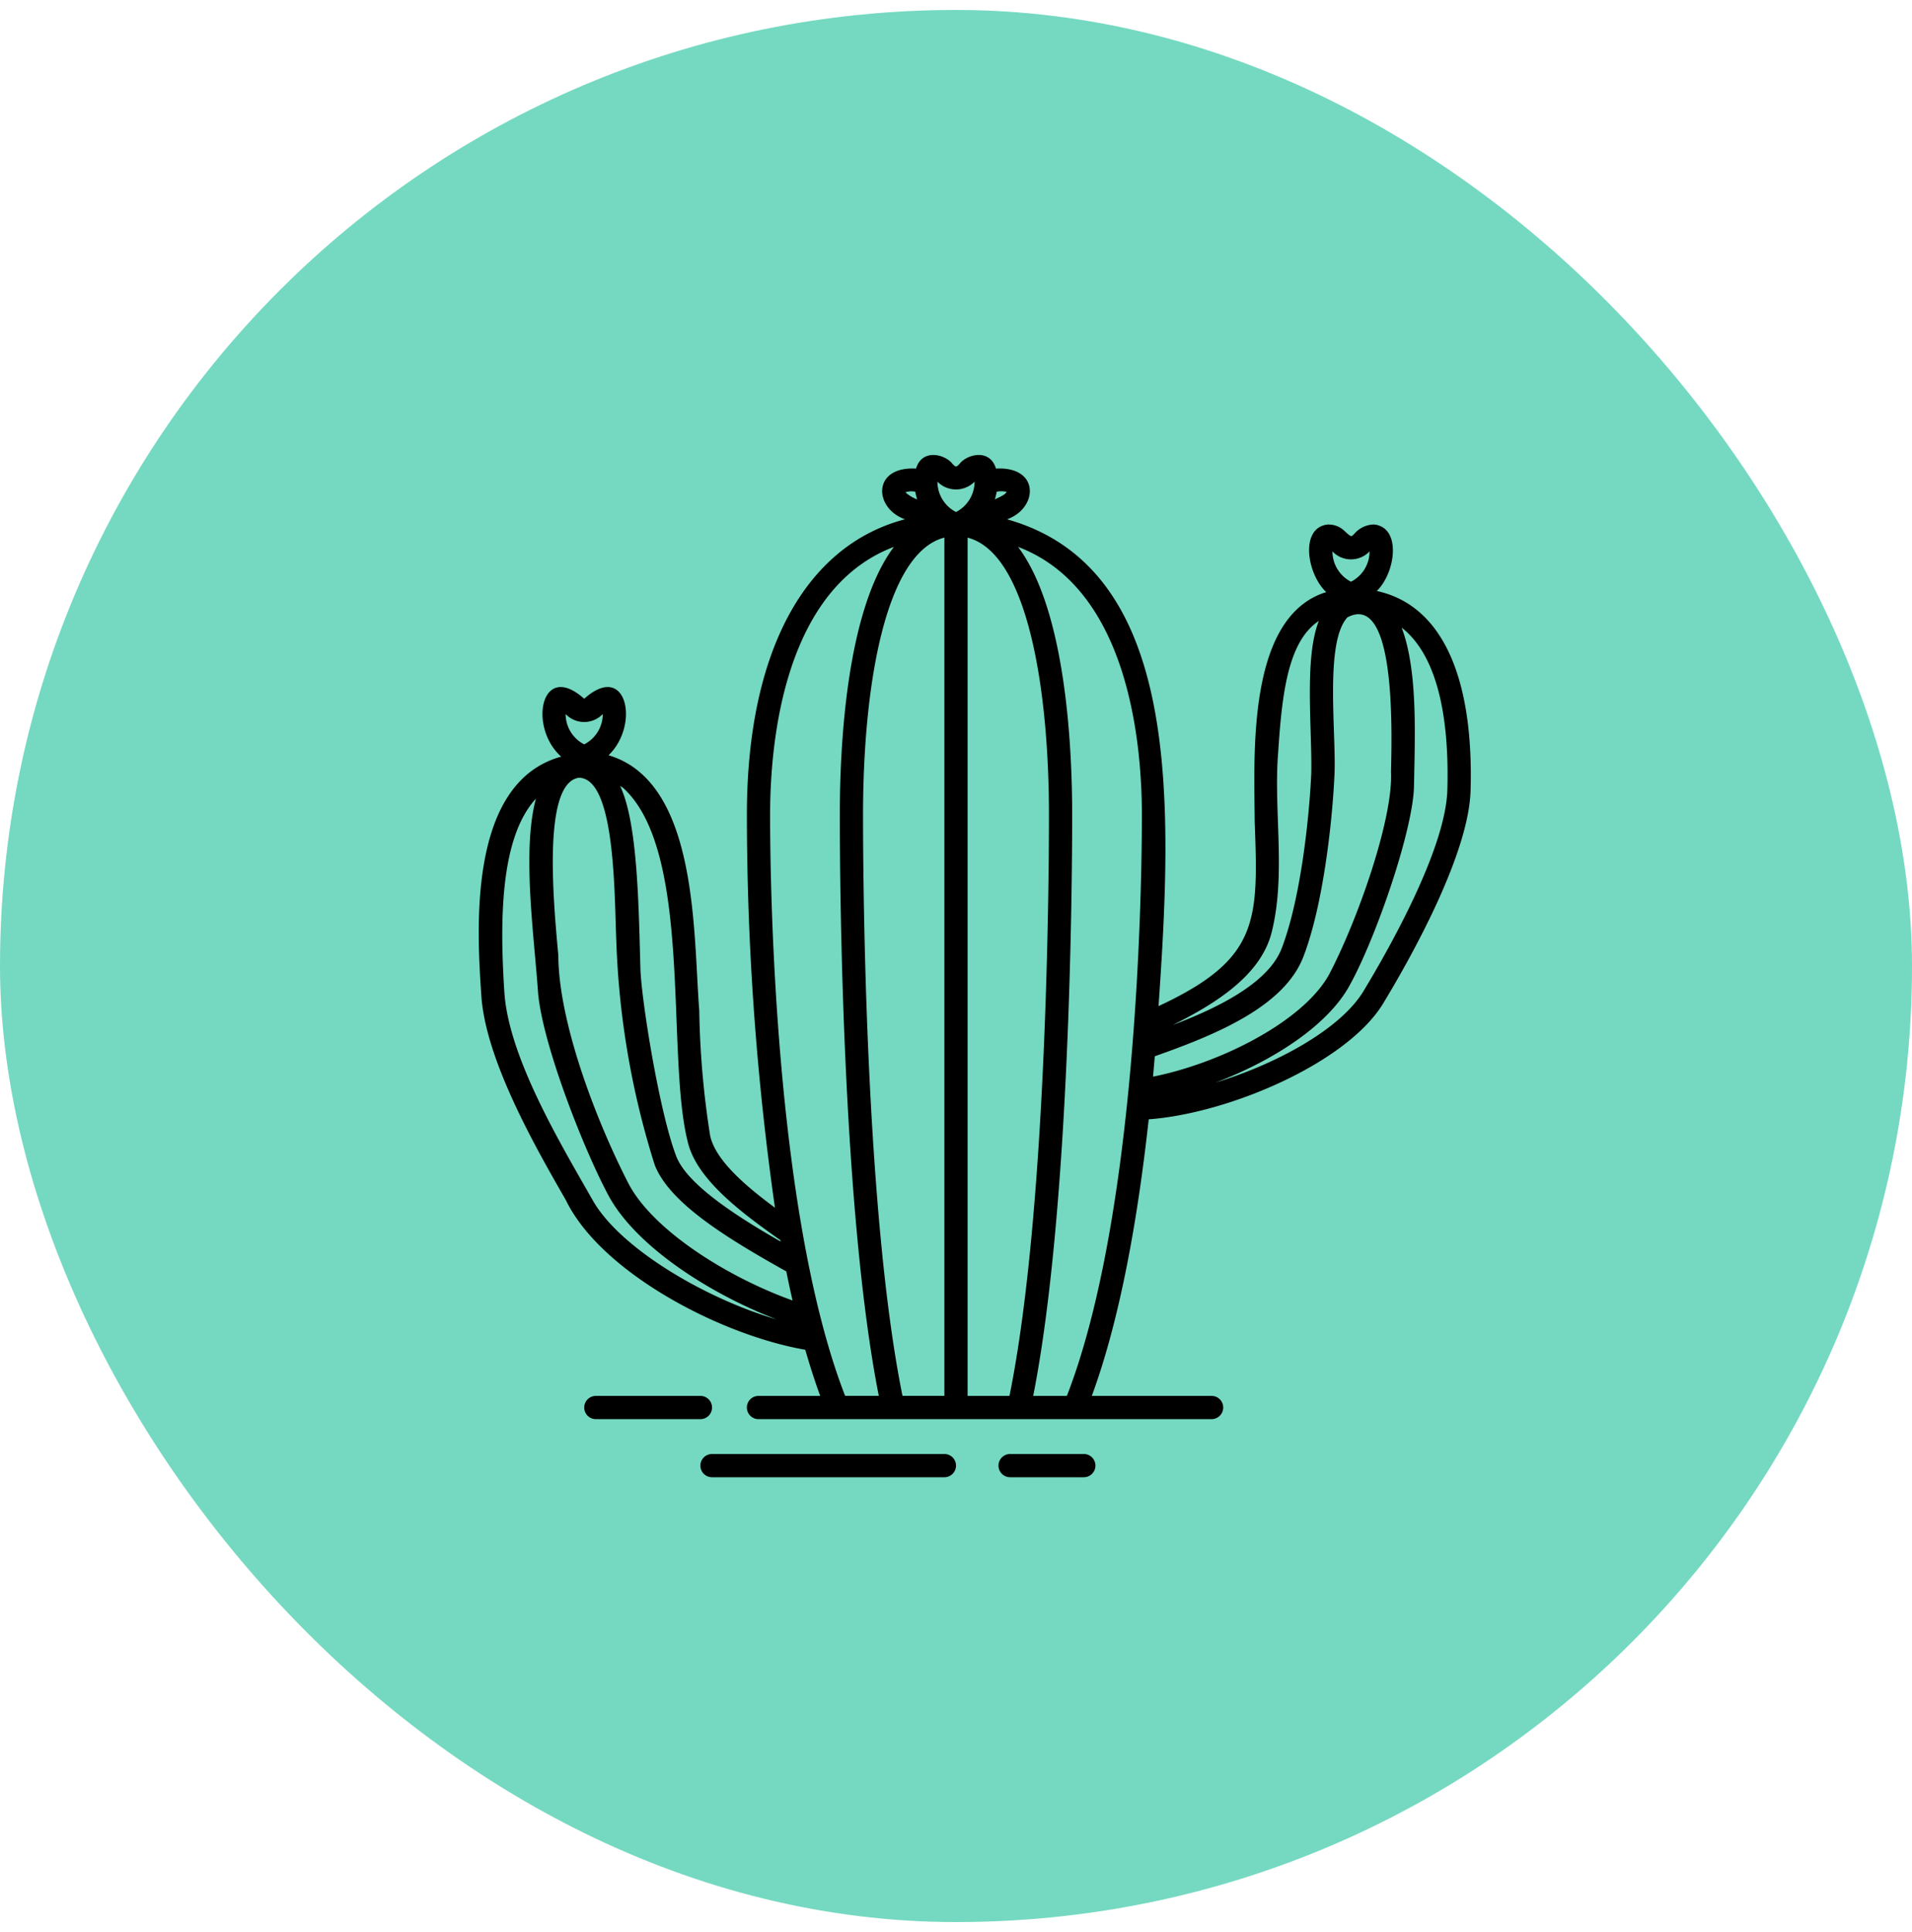
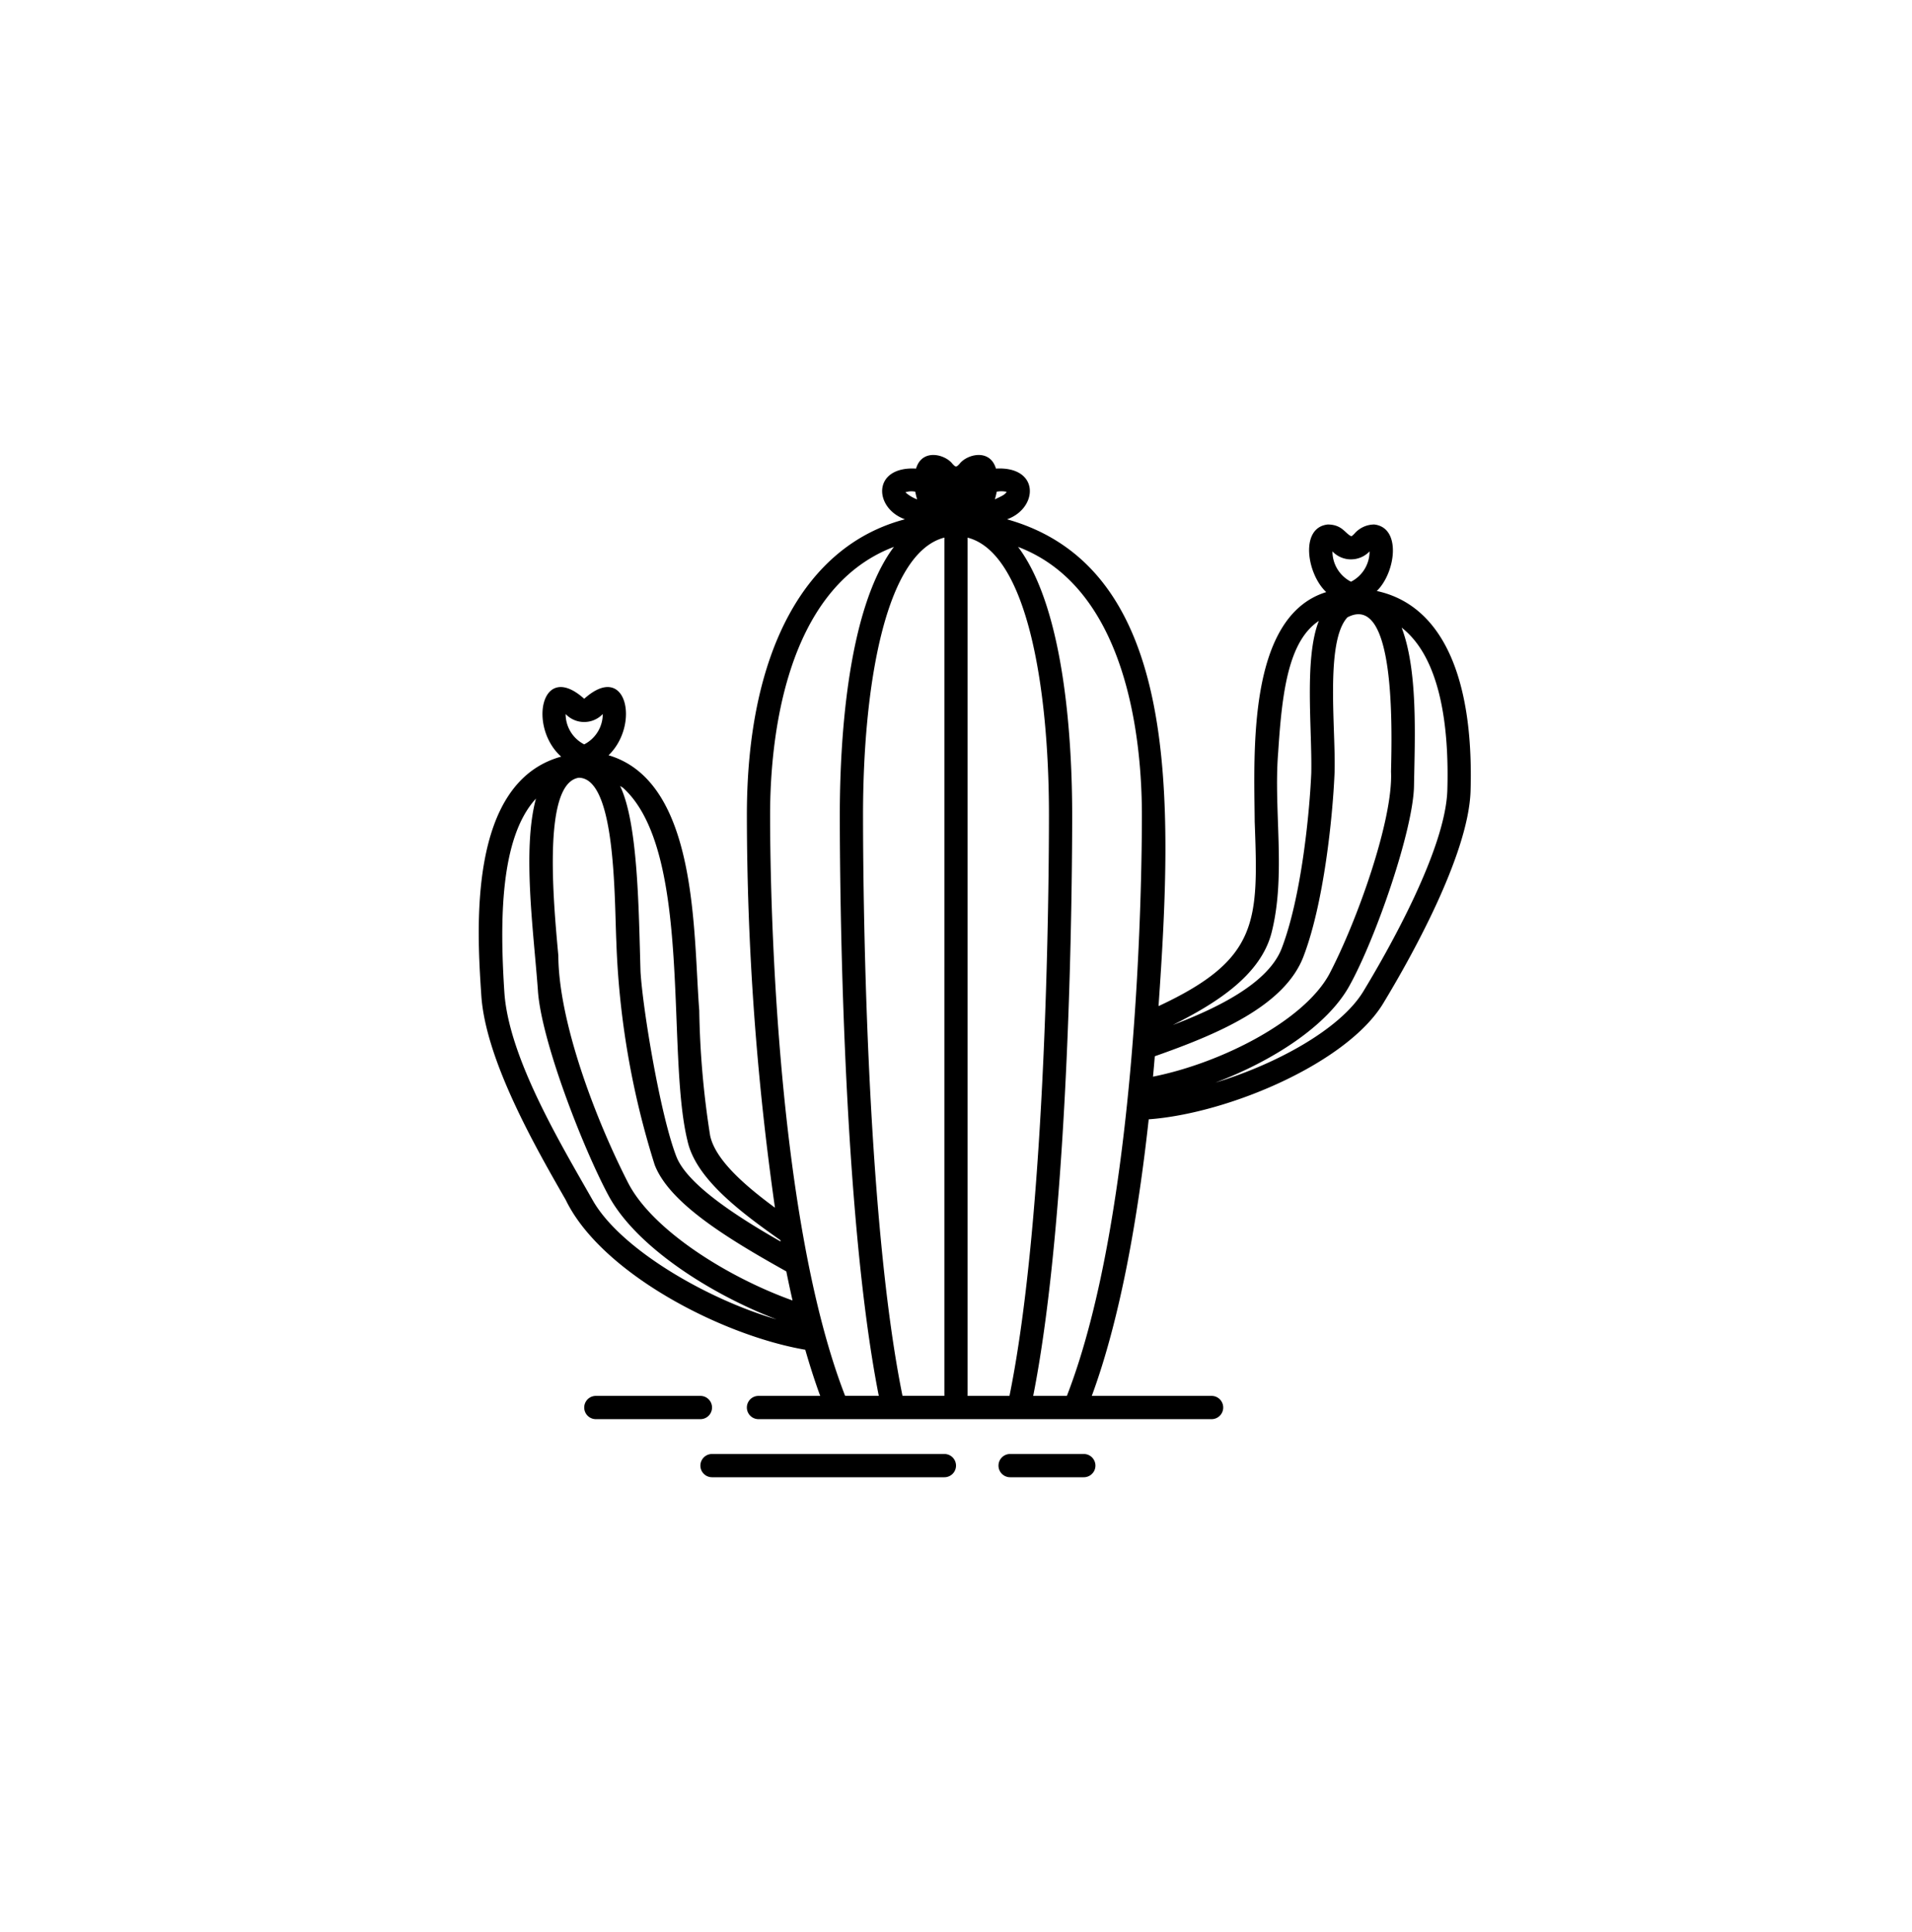
<svg xmlns="http://www.w3.org/2000/svg" width="96" height="97" fill="none">
-   <rect width="96" height="96" y=".5" fill="#75D9C1" rx="48" />
-   <path fill="#000" d="M35.167 71.25h-5.25a.583.583 0 1 1 0-1.167h5.25a.583.583 0 1 1 0 1.167M47.417 74.167H35.75a.583.583 0 0 1 0-1.167h11.667a.583.583 0 0 1 0 1.167M54.417 74.167h-3.7a.583.583 0 0 1 0-1.167h3.7a.583.583 0 0 1 0 1.167M69.128 29.672c.95-.931 1.245-3.183-.128-3.339a1.32 1.32 0 0 0-.996.463c-.12.12-.126.12-.17.12-.298-.134-.446-.58-1.167-.583-1.41.148-1.058 2.478-.078 3.394-3.984 1.233-3.616 8.113-3.592 11.523.183 5.005.234 6.904-4.828 9.264.722-10.356 1.138-21.98-7.605-24.441 1.57-.563 1.651-2.67-.558-2.547-.304-1.025-1.467-.719-1.835-.23-.12.12-.127.12-.171.12s-.05 0-.17-.12c-.369-.489-1.533-.795-1.836.23-2.208-.123-2.13 1.984-.558 2.546C40.42 27.39 37.5 32.73 37.5 40.917c.006 6.597.477 13.186 1.41 19.717-1.57-1.158-2.996-2.418-3.255-3.619a44.4 44.4 0 0 1-.546-6.288c-.306-3.831-.035-11.47-4.554-12.808 1.593-1.532.905-4.746-1.222-2.836-2.17-1.944-2.823 1.42-1.157 2.905-4.717 1.299-4.227 8.727-4.01 11.985.213 3.257 2.735 7.65 4.242 10.275 1.76 3.64 7.777 6.786 12.024 7.518.232.806.48 1.584.75 2.317h-3.099a.583.583 0 0 0 0 1.167h22.75a.583.583 0 0 0 0-1.167h-6.015c1.445-3.921 2.324-9.02 2.858-13.886 4.035-.298 9.972-2.84 11.776-5.825 1.287-2.124 4.289-7.414 4.384-10.675.169-5.824-1.498-9.333-4.708-10.025m-19.084-4.984c.165-.032.335-.03.499.006-.093.161-.304.236-.593.378q.059-.188.094-.384m-4.087.002q.033.194.093.382a1.8 1.8 0 0 1-.589-.354.9.9 0 0 1 .495-.029M31.295 39.564c3.494 3.195 2.14 13.274 3.22 17.696.396 1.846 2.498 3.483 4.666 5.003l.013.07c-2.013-1.15-4.673-2.816-5.235-4.269-.81-2.085-1.691-7.43-1.799-9.28-.092-3.053-.117-7.444-1.027-9.325.053.037.11.064.162.105m-1.963-3.315a1.28 1.28 0 0 0 .932-.4 1.71 1.71 0 0 1-.932 1.523 1.71 1.71 0 0 1-.932-1.522 1.28 1.28 0 0 0 .932.399m.432 24.019c-1.585-2.791-4.18-7.088-4.435-10.373-.246-3.697-.217-7.846 1.581-9.8-.694 2.565-.12 6.647.096 9.606.151 2.483 2.222 7.834 3.525 10.282 1.36 2.575 5.11 4.977 8.458 6.258-3.515-1.024-7.84-3.54-9.225-5.973m1.799-.831c-1.683-3.277-3.517-8.158-3.53-11.467-.258-2.806-.793-8.644 1.025-8.922 1.864.003 1.786 5.993 1.888 8.235.13 3.804.778 7.574 1.926 11.203.74 1.915 3.643 3.69 6.608 5.346q.149.74.313 1.46c-3.264-1.17-6.995-3.515-8.23-5.856m10.87 10.645c-3.581-9.22-3.767-25.882-3.767-29.166 0-3.619.676-11.357 6.217-13.459-2.396 3.188-2.717 10.03-2.717 13.459 0 3.276.097 19.74 1.957 29.166zm4.983 0h-2.102c-1.883-9.27-1.982-25.883-1.982-29.166 0-6.37 1.087-13.15 4.084-13.925zM48 25.706a1.71 1.71 0 0 1-.932-1.522 1.31 1.31 0 0 0 1.864 0A1.71 1.71 0 0 1 48 25.706m.583 44.377v-43.09c2.997.774 4.084 7.554 4.084 13.924 0 3.283-.099 19.896-1.982 29.166zm4.984 0h-1.691c1.86-9.426 1.957-25.89 1.957-29.166 0-3.428-.321-10.271-2.717-13.459 5.54 2.102 6.217 9.84 6.217 13.459 0 3.284-.186 19.945-3.766 29.166m14.266-42a1.28 1.28 0 0 0 .932-.4 1.71 1.71 0 0 1-.932 1.523 1.71 1.71 0 0 1-.932-1.522 1.28 1.28 0 0 0 .932.4m-3.983 18.72c.729-2.901.087-6.117.326-9.03.192-2.985.501-5.576 2.042-6.601-.742 1.879-.335 5.367-.38 7.643-.09 2.065-.505 6.24-1.484 8.794-.685 1.785-3.313 3.032-5.47 3.852 2.089-1.047 4.414-2.459 4.966-4.658m-5.868 6.226c3.164-1.112 6.51-2.522 7.462-5.002 1.033-2.694 1.467-7.026 1.56-9.162.089-2.115-.499-6.629.649-7.872 2.405-1.264 2.24 5.518 2.189 7.748.113 2.4-1.706 7.514-3.109 10.183-1.299 2.357-5.45 4.453-8.841 5.13q.048-.516.09-1.026M72.67 39.663c-.086 2.983-2.976 8.06-4.215 10.105-1.142 1.888-4.34 3.648-7.433 4.587 2.847-1.073 5.617-2.84 6.734-4.867 1.359-2.458 3.21-7.874 3.24-10.043.044-2.491.197-5.783-.62-7.934 1.988 1.553 2.383 5.09 2.294 8.152" />
+   <path fill="#000" d="M35.167 71.25h-5.25a.583.583 0 1 1 0-1.167h5.25a.583.583 0 1 1 0 1.167M47.417 74.167H35.75a.583.583 0 0 1 0-1.167h11.667a.583.583 0 0 1 0 1.167M54.417 74.167h-3.7a.583.583 0 0 1 0-1.167h3.7a.583.583 0 0 1 0 1.167M69.128 29.672c.95-.931 1.245-3.183-.128-3.339a1.32 1.32 0 0 0-.996.463c-.12.12-.126.12-.17.12-.298-.134-.446-.58-1.167-.583-1.41.148-1.058 2.478-.078 3.394-3.984 1.233-3.616 8.113-3.592 11.523.183 5.005.234 6.904-4.828 9.264.722-10.356 1.138-21.98-7.605-24.441 1.57-.563 1.651-2.67-.558-2.547-.304-1.025-1.467-.719-1.835-.23-.12.12-.127.12-.171.12s-.05 0-.17-.12c-.369-.489-1.533-.795-1.836.23-2.208-.123-2.13 1.984-.558 2.546C40.42 27.39 37.5 32.73 37.5 40.917c.006 6.597.477 13.186 1.41 19.717-1.57-1.158-2.996-2.418-3.255-3.619a44.4 44.4 0 0 1-.546-6.288c-.306-3.831-.035-11.47-4.554-12.808 1.593-1.532.905-4.746-1.222-2.836-2.17-1.944-2.823 1.42-1.157 2.905-4.717 1.299-4.227 8.727-4.01 11.985.213 3.257 2.735 7.65 4.242 10.275 1.76 3.64 7.777 6.786 12.024 7.518.232.806.48 1.584.75 2.317h-3.099a.583.583 0 0 0 0 1.167h22.75a.583.583 0 0 0 0-1.167h-6.015c1.445-3.921 2.324-9.02 2.858-13.886 4.035-.298 9.972-2.84 11.776-5.825 1.287-2.124 4.289-7.414 4.384-10.675.169-5.824-1.498-9.333-4.708-10.025m-19.084-4.984c.165-.032.335-.03.499.006-.093.161-.304.236-.593.378q.059-.188.094-.384m-4.087.002q.033.194.093.382a1.8 1.8 0 0 1-.589-.354.9.9 0 0 1 .495-.029M31.295 39.564c3.494 3.195 2.14 13.274 3.22 17.696.396 1.846 2.498 3.483 4.666 5.003l.013.07c-2.013-1.15-4.673-2.816-5.235-4.269-.81-2.085-1.691-7.43-1.799-9.28-.092-3.053-.117-7.444-1.027-9.325.053.037.11.064.162.105m-1.963-3.315a1.28 1.28 0 0 0 .932-.4 1.71 1.71 0 0 1-.932 1.523 1.71 1.71 0 0 1-.932-1.522 1.28 1.28 0 0 0 .932.399m.432 24.019c-1.585-2.791-4.18-7.088-4.435-10.373-.246-3.697-.217-7.846 1.581-9.8-.694 2.565-.12 6.647.096 9.606.151 2.483 2.222 7.834 3.525 10.282 1.36 2.575 5.11 4.977 8.458 6.258-3.515-1.024-7.84-3.54-9.225-5.973m1.799-.831c-1.683-3.277-3.517-8.158-3.53-11.467-.258-2.806-.793-8.644 1.025-8.922 1.864.003 1.786 5.993 1.888 8.235.13 3.804.778 7.574 1.926 11.203.74 1.915 3.643 3.69 6.608 5.346q.149.74.313 1.46c-3.264-1.17-6.995-3.515-8.23-5.856m10.87 10.645c-3.581-9.22-3.767-25.882-3.767-29.166 0-3.619.676-11.357 6.217-13.459-2.396 3.188-2.717 10.03-2.717 13.459 0 3.276.097 19.74 1.957 29.166zm4.983 0h-2.102c-1.883-9.27-1.982-25.883-1.982-29.166 0-6.37 1.087-13.15 4.084-13.925zM48 25.706A1.71 1.71 0 0 1 48 25.706m.583 44.377v-43.09c2.997.774 4.084 7.554 4.084 13.924 0 3.283-.099 19.896-1.982 29.166zm4.984 0h-1.691c1.86-9.426 1.957-25.89 1.957-29.166 0-3.428-.321-10.271-2.717-13.459 5.54 2.102 6.217 9.84 6.217 13.459 0 3.284-.186 19.945-3.766 29.166m14.266-42a1.28 1.28 0 0 0 .932-.4 1.71 1.71 0 0 1-.932 1.523 1.71 1.71 0 0 1-.932-1.522 1.28 1.28 0 0 0 .932.4m-3.983 18.72c.729-2.901.087-6.117.326-9.03.192-2.985.501-5.576 2.042-6.601-.742 1.879-.335 5.367-.38 7.643-.09 2.065-.505 6.24-1.484 8.794-.685 1.785-3.313 3.032-5.47 3.852 2.089-1.047 4.414-2.459 4.966-4.658m-5.868 6.226c3.164-1.112 6.51-2.522 7.462-5.002 1.033-2.694 1.467-7.026 1.56-9.162.089-2.115-.499-6.629.649-7.872 2.405-1.264 2.24 5.518 2.189 7.748.113 2.4-1.706 7.514-3.109 10.183-1.299 2.357-5.45 4.453-8.841 5.13q.048-.516.09-1.026M72.67 39.663c-.086 2.983-2.976 8.06-4.215 10.105-1.142 1.888-4.34 3.648-7.433 4.587 2.847-1.073 5.617-2.84 6.734-4.867 1.359-2.458 3.21-7.874 3.24-10.043.044-2.491.197-5.783-.62-7.934 1.988 1.553 2.383 5.09 2.294 8.152" />
</svg>